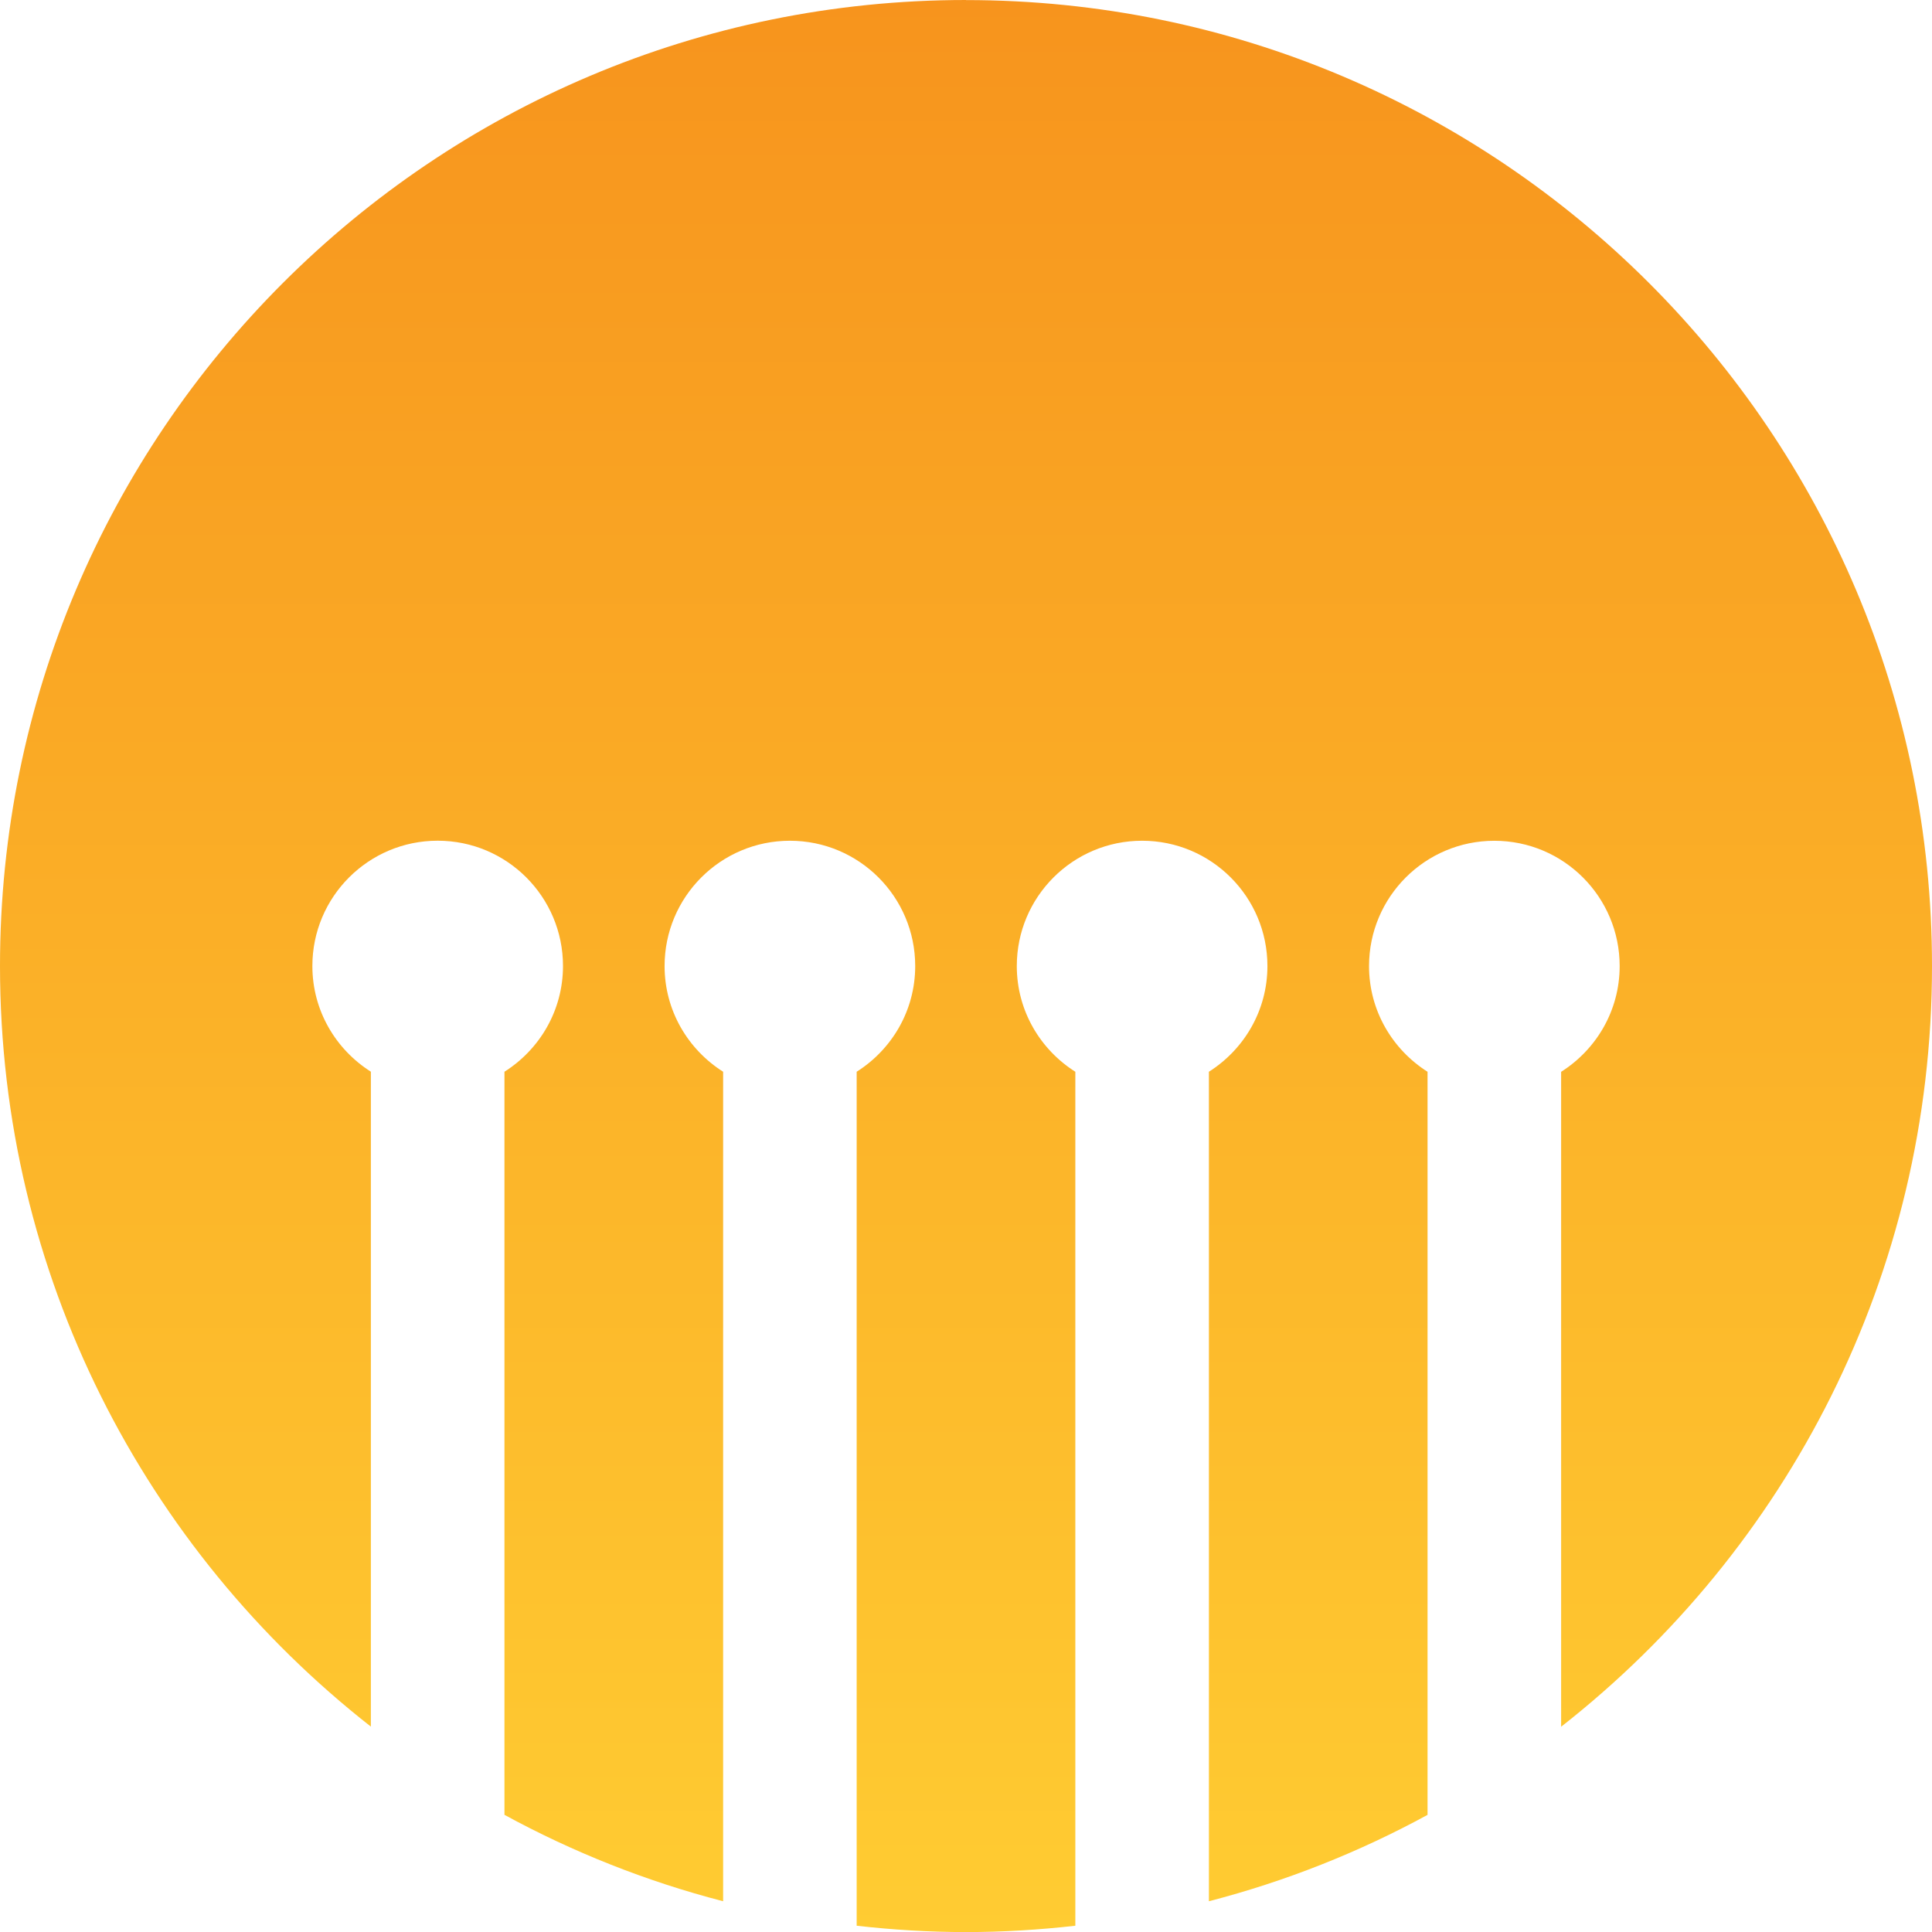
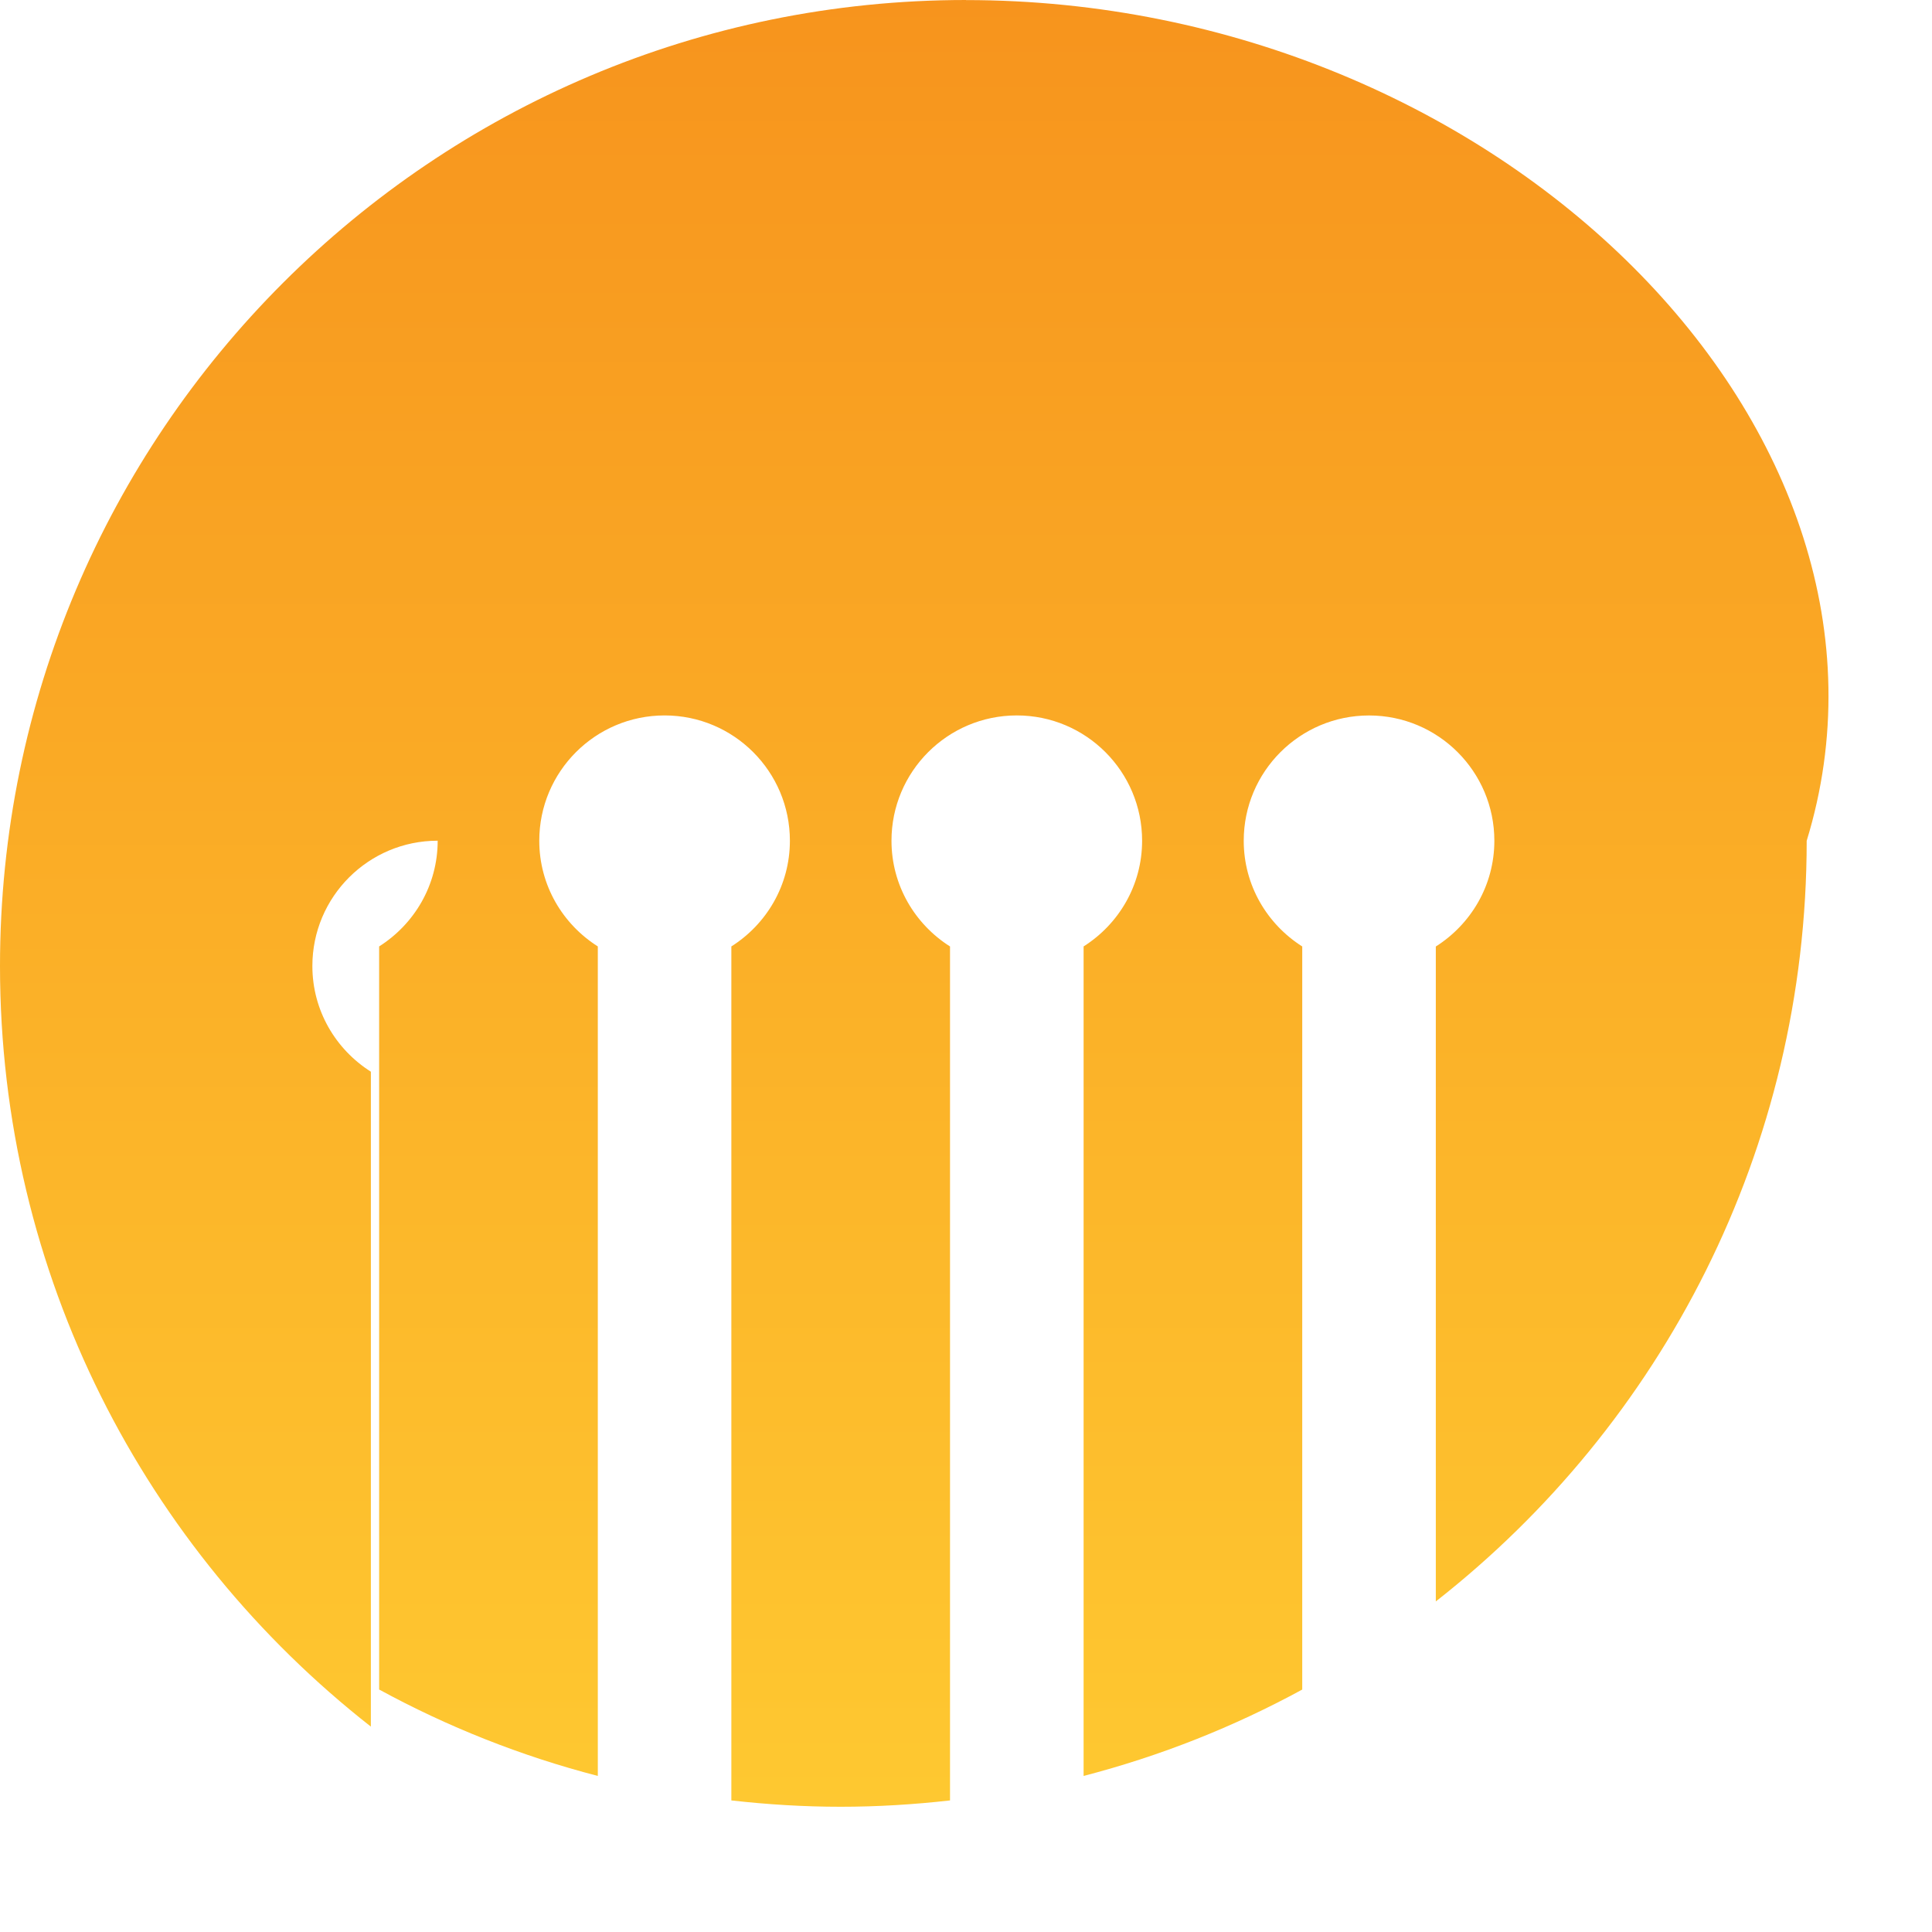
<svg xmlns="http://www.w3.org/2000/svg" id="Layer_1" version="1.1" viewBox="0 0 499.99 500.01">
  <defs>
    <style>
      .st0 {
        fill: url(#linear-gradient);
      }
    </style>
    <linearGradient id="linear-gradient" x1="249.995" y1="-.01" x2="249.995" y2="500" gradientTransform="translate(0 500) scale(1 -1)" gradientUnits="userSpaceOnUse">
      <stop offset="0" stop-color="#ffcc32" />
      <stop offset="1" stop-color="#f7941d" />
    </linearGradient>
  </defs>
-   <path class="st0" d="M250,0C111.93,0,0,111.93,0,250c0,79.95,37.57,151.08,95.98,196.84v-169.49c-9.08-5.75-15.14-15.81-15.14-27.35,0-17.91,14.52-32.43,32.43-32.43s32.43,14.52,32.43,32.43c0,11.54-6.07,21.61-15.15,27.36v192.31c17.68,9.63,36.65,17.2,56.59,22.36v-214.67c-9.08-5.75-15.15-15.81-15.15-27.35,0-17.91,14.52-32.43,32.43-32.43s32.43,14.52,32.43,32.43c0,11.54-6.07,21.61-15.15,27.35v221.01c9.29,1.05,18.72,1.64,28.29,1.64s19-.59,28.3-1.64v-221c-9.08-5.75-15.15-15.82-15.15-27.36,0-17.91,14.52-32.43,32.43-32.43s32.43,14.52,32.43,32.43c0,11.54-6.07,21.6-15.14,27.35v214.67c19.93-5.16,38.9-12.72,56.58-22.35v-192.31c-9.07-5.75-15.14-15.81-15.14-27.35,0-17.91,14.52-32.43,32.43-32.43s32.43,14.52,32.43,32.43c0,11.54-6.07,21.61-15.15,27.36v169.49c58.41-45.76,95.98-116.89,95.98-196.85C499.99,111.95,388.06.02,249.99.02l.01-.02Z" />
+   <path class="st0" d="M250,0C111.93,0,0,111.93,0,250c0,79.95,37.57,151.08,95.98,196.84v-169.49c-9.08-5.75-15.14-15.81-15.14-27.35,0-17.91,14.52-32.43,32.43-32.43c0,11.54-6.07,21.61-15.15,27.36v192.31c17.68,9.63,36.65,17.2,56.59,22.36v-214.67c-9.08-5.75-15.15-15.81-15.15-27.35,0-17.91,14.52-32.43,32.43-32.43s32.43,14.52,32.43,32.43c0,11.54-6.07,21.61-15.15,27.35v221.01c9.29,1.05,18.72,1.64,28.29,1.64s19-.59,28.3-1.64v-221c-9.08-5.75-15.15-15.82-15.15-27.36,0-17.91,14.52-32.43,32.43-32.43s32.43,14.52,32.43,32.43c0,11.54-6.07,21.6-15.14,27.35v214.67c19.93-5.16,38.9-12.72,56.58-22.35v-192.31c-9.07-5.75-15.14-15.81-15.14-27.35,0-17.91,14.52-32.43,32.43-32.43s32.43,14.52,32.43,32.43c0,11.54-6.07,21.61-15.15,27.36v169.49c58.41-45.76,95.98-116.89,95.98-196.85C499.99,111.95,388.06.02,249.99.02l.01-.02Z" />
</svg>